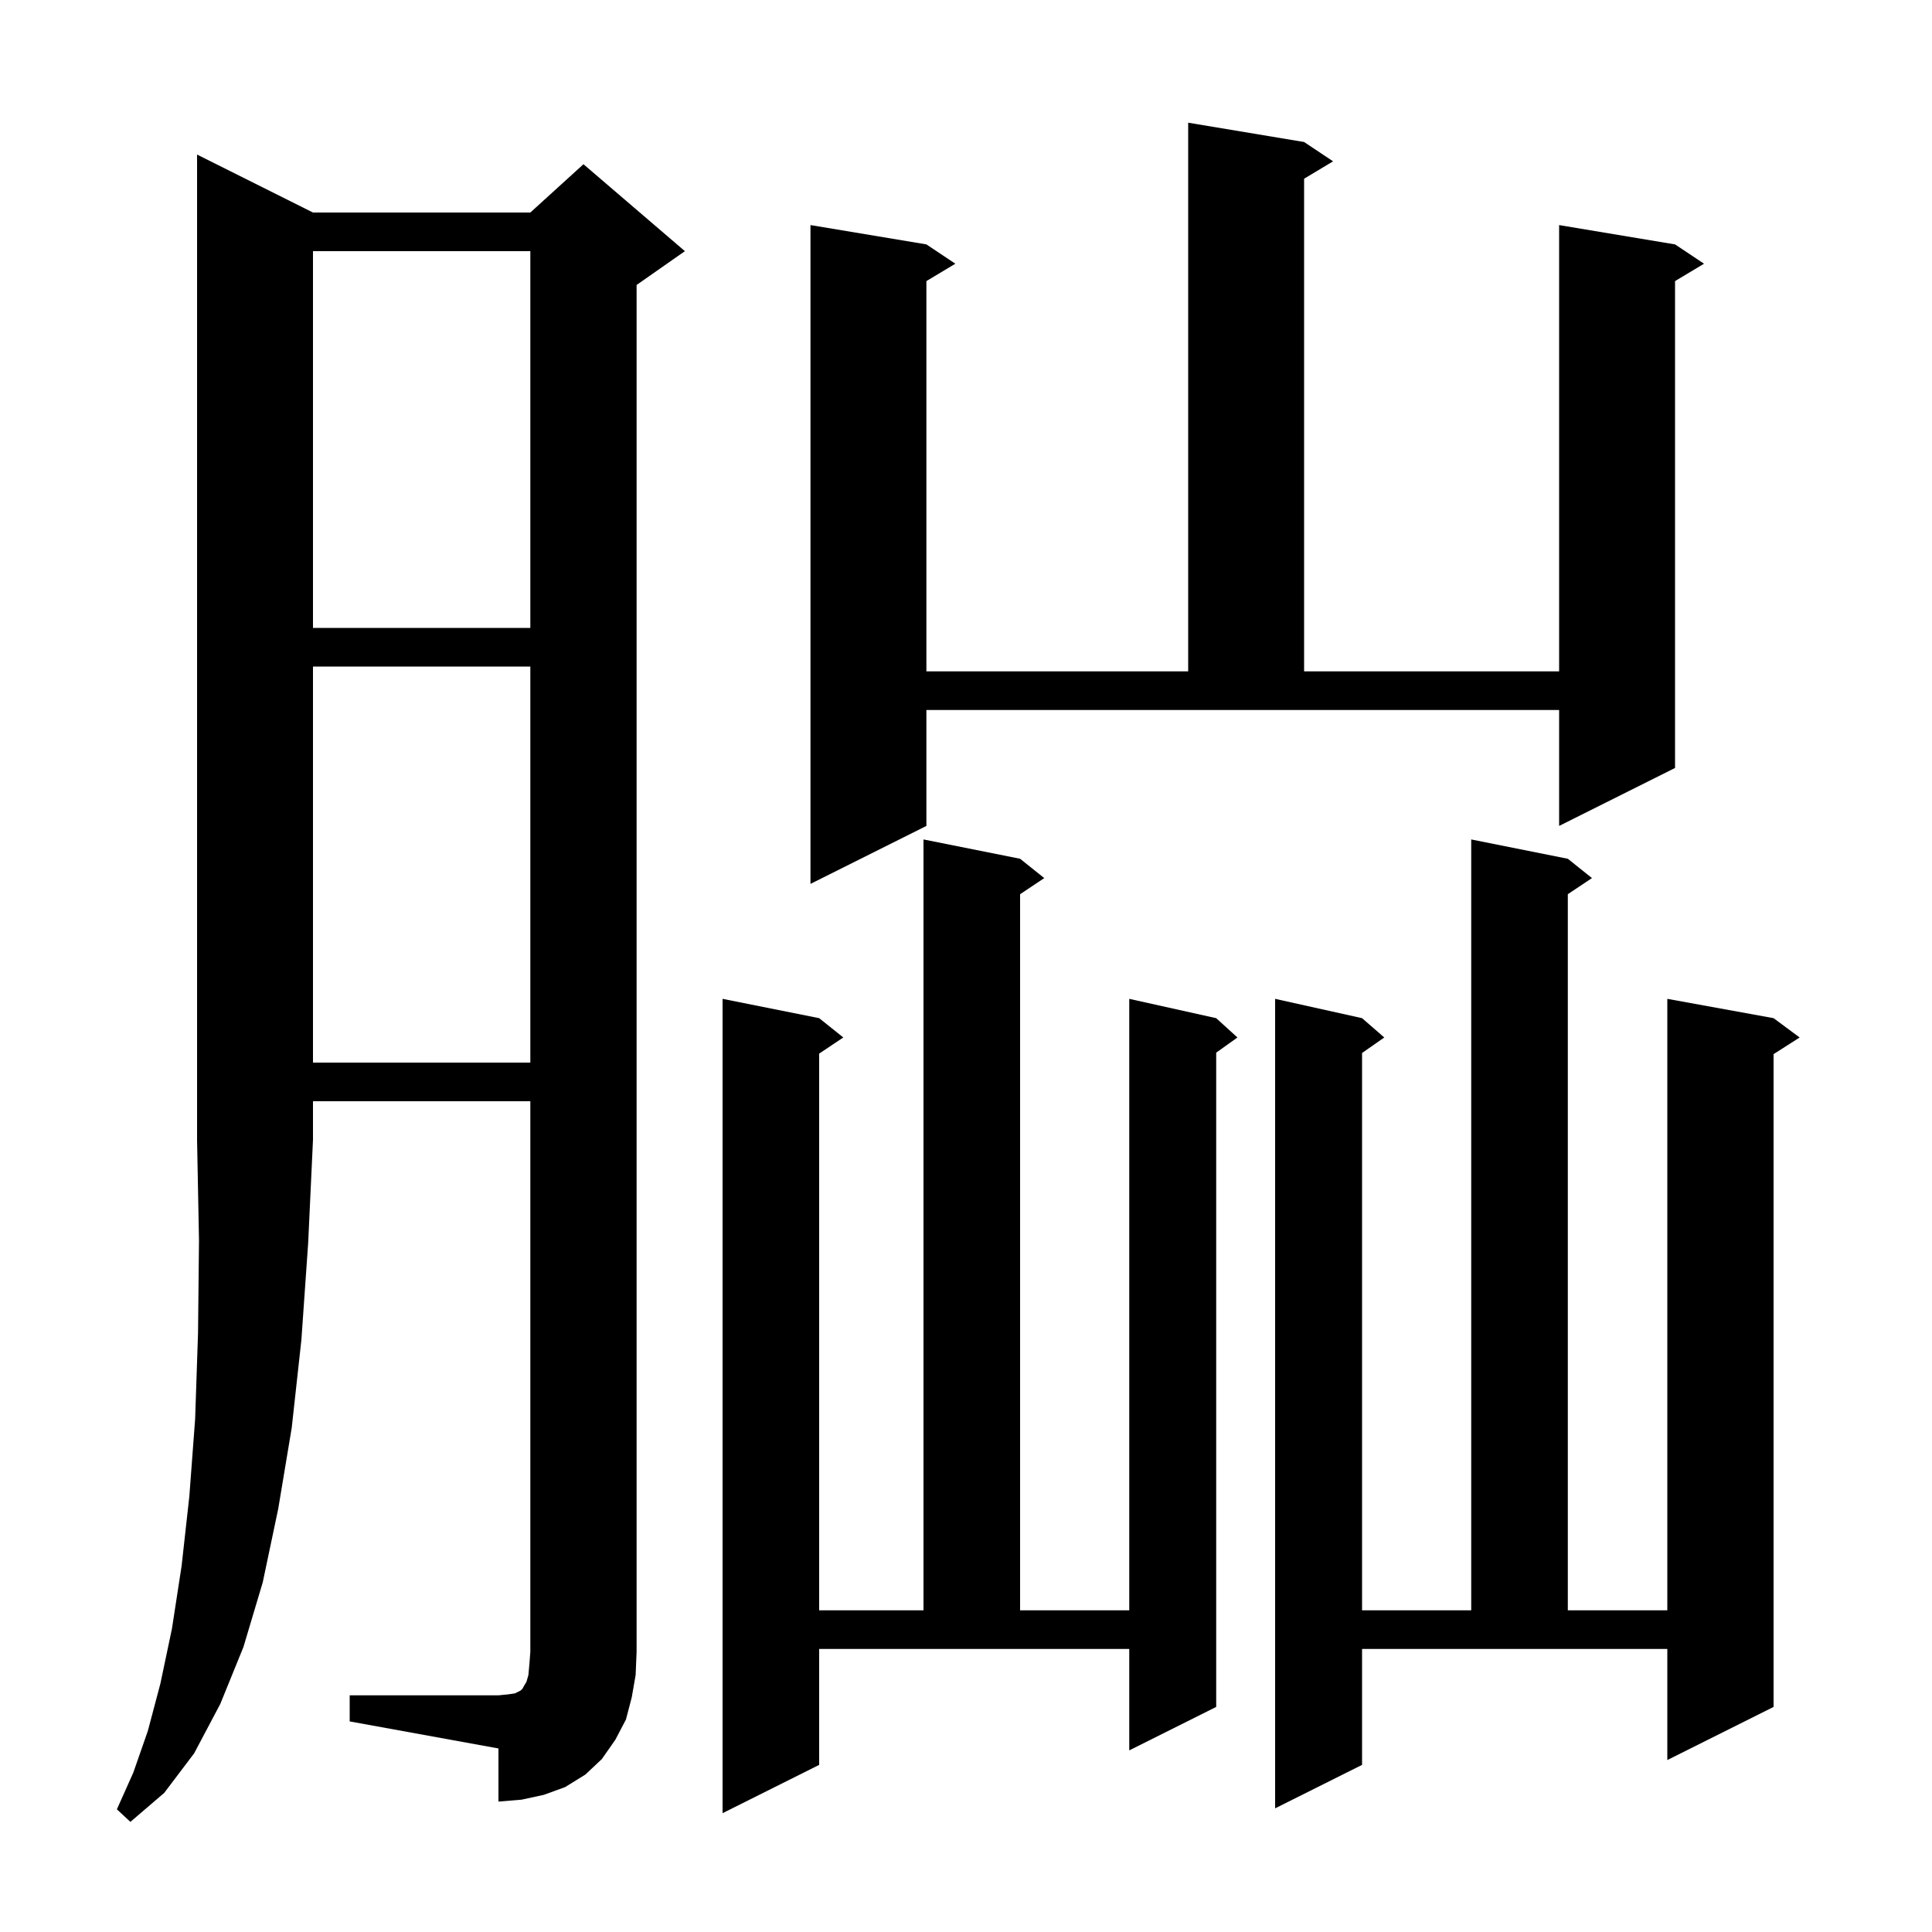
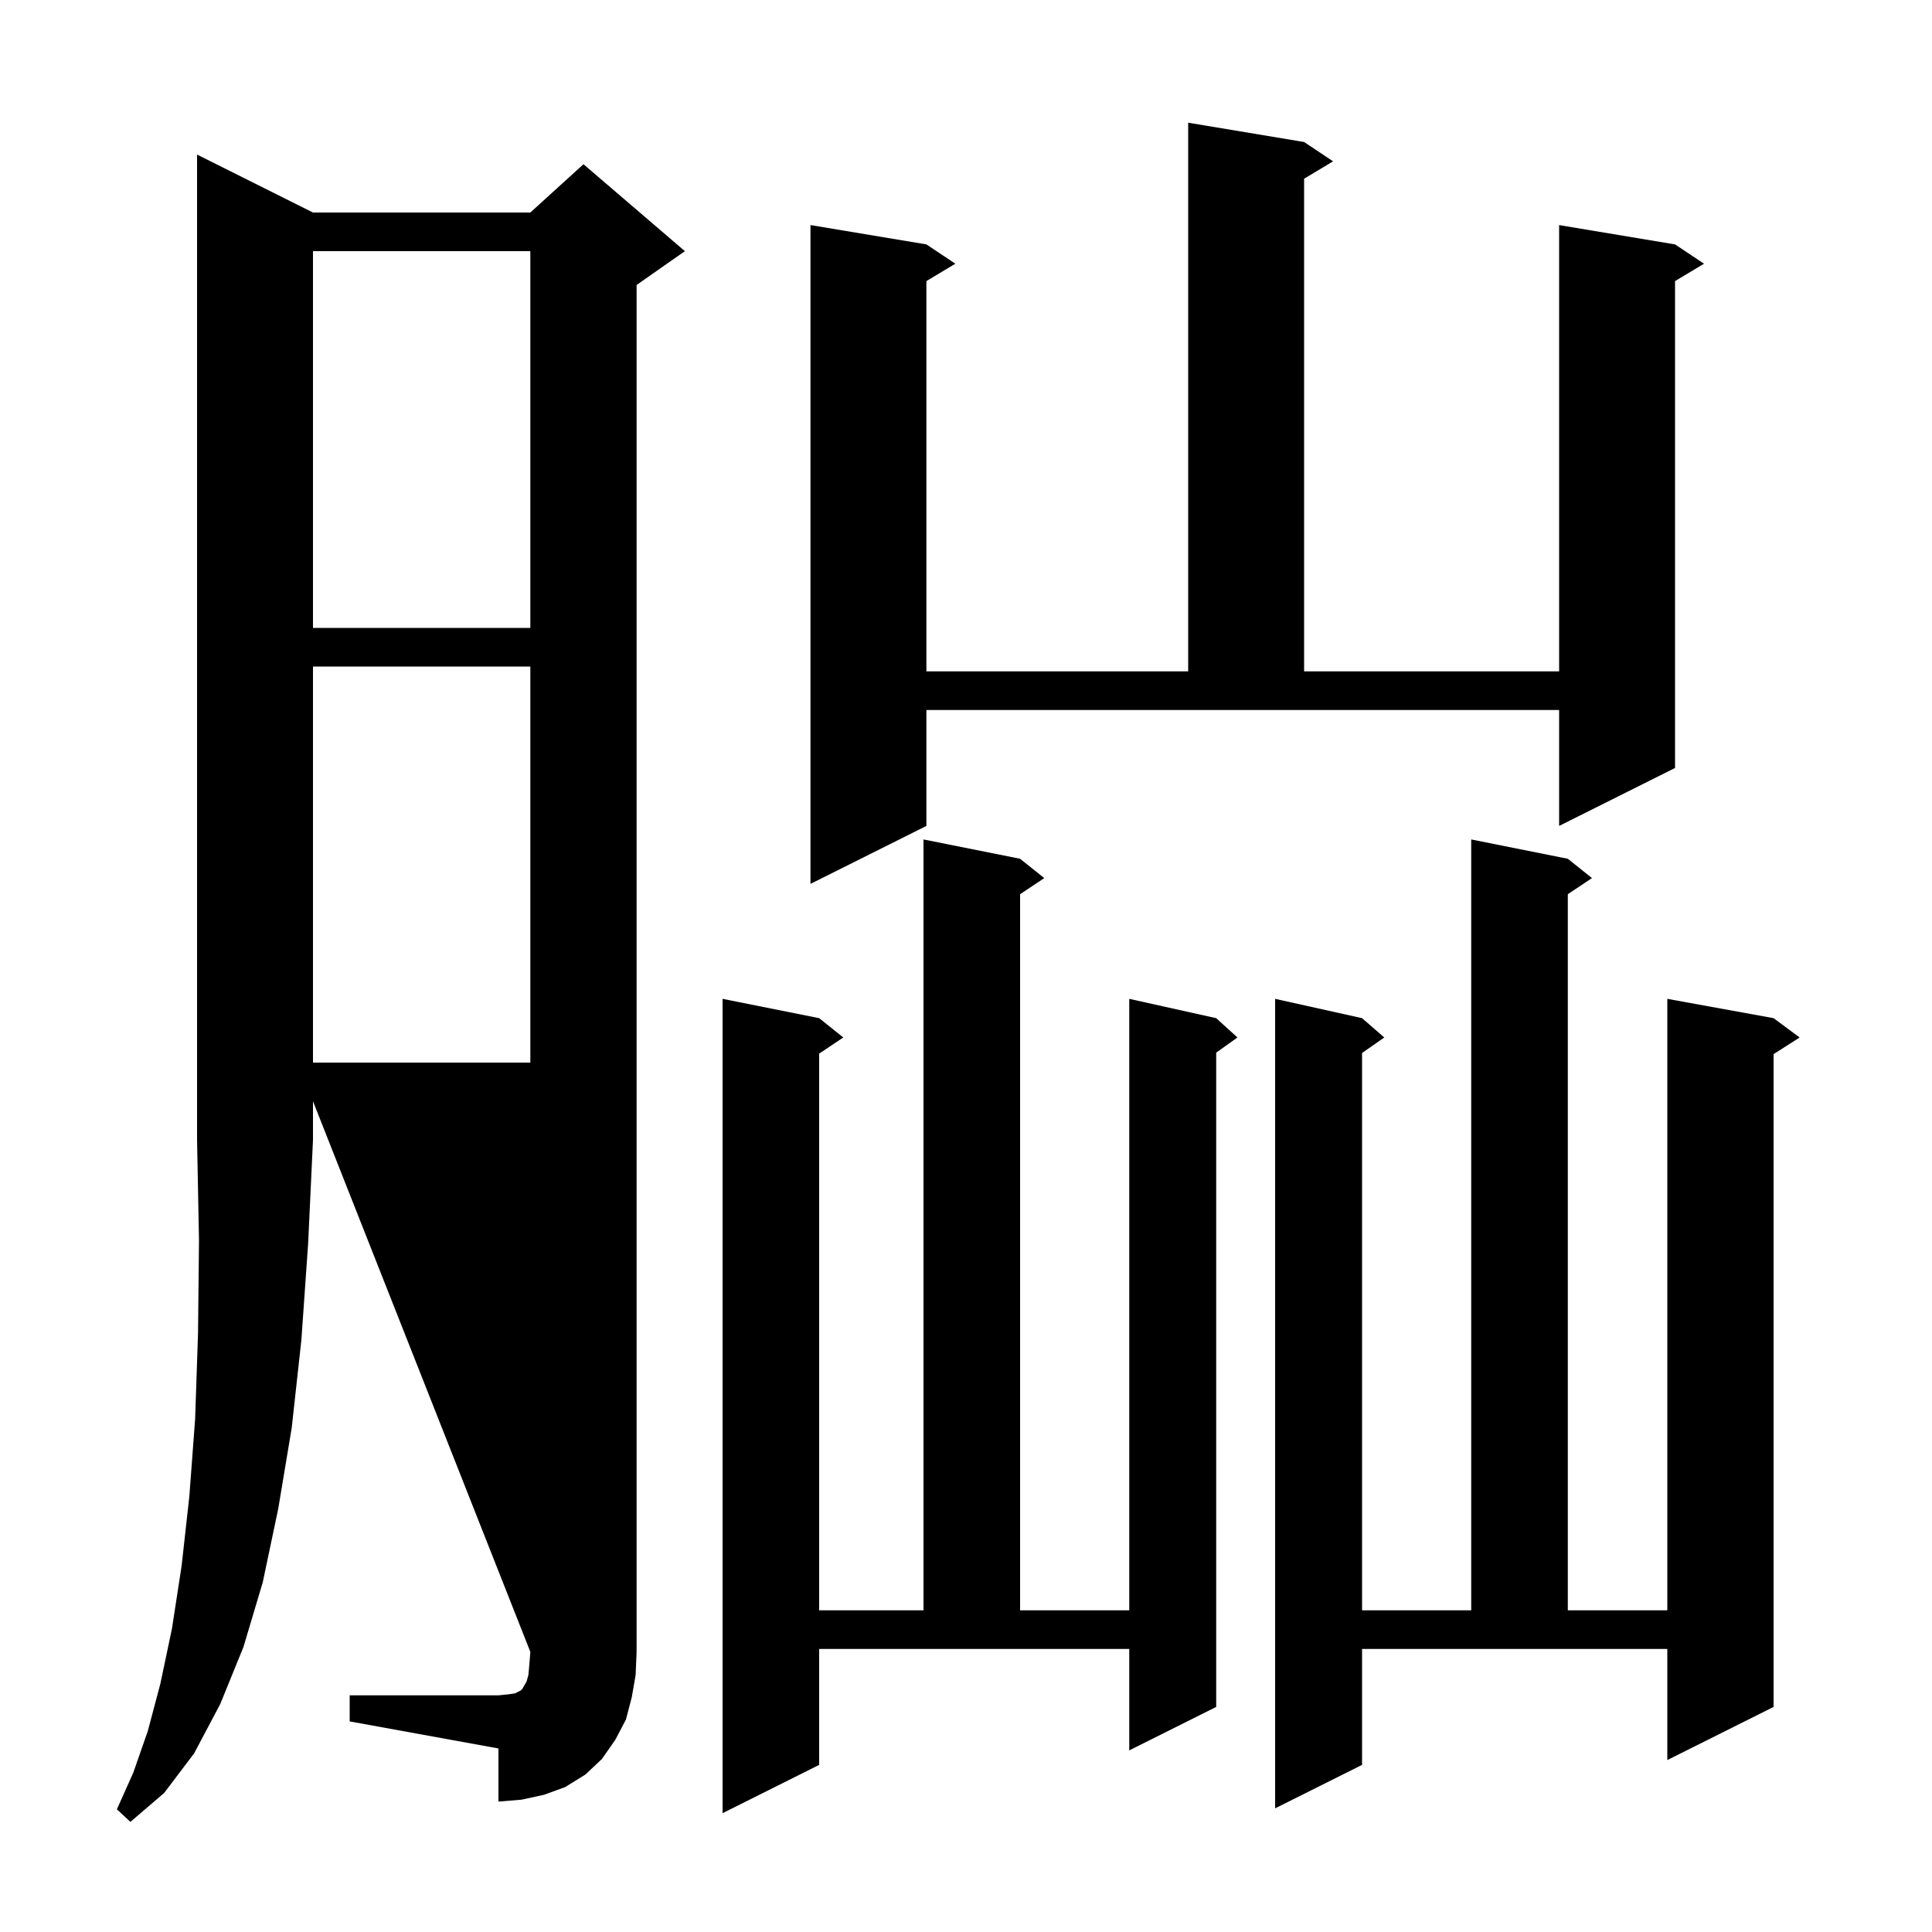
<svg xmlns="http://www.w3.org/2000/svg" version="1.1" baseProfile="full" viewBox="0 0 200 200" width="200" height="200">
  <g fill="currentColor">
-     <path d="M 32.4 22.0 L 54.9 22.0 L 60.4 17.0 L 70.9 26.0 L 65.9 29.5 L 65.9 171.0 L 65.8 173.4 L 65.4 175.7 L 64.8 178.0 L 63.7 180.1 L 62.3 182.1 L 60.6 183.7 L 58.5 185.0 L 56.3 185.8 L 54.0 186.3 L 51.6 186.5 L 51.6 181.0 L 36.2 178.2 L 36.2 175.5 L 51.6 175.5 L 52.6 175.4 L 53.3 175.3 L 53.9 175.0 L 54.1 174.8 L 54.2 174.6 L 54.5 174.1 L 54.7 173.4 L 54.8 172.3 L 54.9 171.0 L 54.9 114.0 L 32.4 114.0 L 32.4 118.0 L 31.9 128.7 L 31.2 138.7 L 30.2 147.8 L 28.8 156.2 L 27.2 163.8 L 25.2 170.5 L 22.8 176.4 L 20.1 181.5 L 17.0 185.6 L 13.5 188.6 L 12.1 187.3 L 13.8 183.5 L 15.3 179.2 L 16.6 174.3 L 17.8 168.6 L 18.8 162.1 L 19.6 154.9 L 20.2 146.9 L 20.5 138.0 L 20.6 128.4 L 20.4 118.0 L 20.4 16.0 Z M 84.8 182.7 L 74.8 187.7 L 74.8 103.4 L 84.8 105.4 L 87.3 107.4 L 84.8 109.067 L 84.8 166.7 L 95.6 166.7 L 95.6 86.9 L 105.6 88.9 L 108.1 90.9 L 105.6 92.567 L 105.6 166.7 L 116.9 166.7 L 116.9 103.4 L 125.9 105.4 L 128.1 107.4 L 125.9 108.971 L 125.9 176.7 L 116.9 181.2 L 116.9 170.7 L 84.8 170.7 Z M 141.0 182.7 L 132.0 187.2 L 132.0 103.4 L 141.0 105.4 L 143.3 107.4 L 141.0 109.005 L 141.0 166.7 L 152.3 166.7 L 152.3 86.9 L 162.3 88.9 L 164.8 90.9 L 162.3 92.567 L 162.3 166.7 L 172.6 166.7 L 172.6 103.4 L 183.6 105.4 L 186.3 107.4 L 183.6 109.123 L 183.6 176.7 L 172.6 182.2 L 172.6 170.7 L 141.0 170.7 Z M 32.4 69.0 L 32.4 110.0 L 54.9 110.0 L 54.9 69.0 Z M 95.9 85.5 L 83.9 91.5 L 83.9 23.3 L 95.9 25.3 L 98.9 27.3 L 95.9 29.1 L 95.9 69.5 L 123.0 69.5 L 123.0 12.7 L 135.0 14.7 L 138.0 16.7 L 135.0 18.5 L 135.0 69.5 L 161.4 69.5 L 161.4 23.3 L 173.4 25.3 L 176.4 27.3 L 173.4 29.1 L 173.4 79.5 L 161.4 85.5 L 161.4 73.5 L 95.9 73.5 Z M 32.4 26.0 L 32.4 65.0 L 54.9 65.0 L 54.9 26.0 Z " />
+     <path d="M 32.4 22.0 L 54.9 22.0 L 60.4 17.0 L 70.9 26.0 L 65.9 29.5 L 65.9 171.0 L 65.8 173.4 L 65.4 175.7 L 64.8 178.0 L 63.7 180.1 L 62.3 182.1 L 60.6 183.7 L 58.5 185.0 L 56.3 185.8 L 54.0 186.3 L 51.6 186.5 L 51.6 181.0 L 36.2 178.2 L 36.2 175.5 L 51.6 175.5 L 52.6 175.4 L 53.3 175.3 L 53.9 175.0 L 54.1 174.8 L 54.2 174.6 L 54.5 174.1 L 54.7 173.4 L 54.8 172.3 L 54.9 171.0 L 32.4 114.0 L 32.4 118.0 L 31.9 128.7 L 31.2 138.7 L 30.2 147.8 L 28.8 156.2 L 27.2 163.8 L 25.2 170.5 L 22.8 176.4 L 20.1 181.5 L 17.0 185.6 L 13.5 188.6 L 12.1 187.3 L 13.8 183.5 L 15.3 179.2 L 16.6 174.3 L 17.8 168.6 L 18.8 162.1 L 19.6 154.9 L 20.2 146.9 L 20.5 138.0 L 20.6 128.4 L 20.4 118.0 L 20.4 16.0 Z M 84.8 182.7 L 74.8 187.7 L 74.8 103.4 L 84.8 105.4 L 87.3 107.4 L 84.8 109.067 L 84.8 166.7 L 95.6 166.7 L 95.6 86.9 L 105.6 88.9 L 108.1 90.9 L 105.6 92.567 L 105.6 166.7 L 116.9 166.7 L 116.9 103.4 L 125.9 105.4 L 128.1 107.4 L 125.9 108.971 L 125.9 176.7 L 116.9 181.2 L 116.9 170.7 L 84.8 170.7 Z M 141.0 182.7 L 132.0 187.2 L 132.0 103.4 L 141.0 105.4 L 143.3 107.4 L 141.0 109.005 L 141.0 166.7 L 152.3 166.7 L 152.3 86.9 L 162.3 88.9 L 164.8 90.9 L 162.3 92.567 L 162.3 166.7 L 172.6 166.7 L 172.6 103.4 L 183.6 105.4 L 186.3 107.4 L 183.6 109.123 L 183.6 176.7 L 172.6 182.2 L 172.6 170.7 L 141.0 170.7 Z M 32.4 69.0 L 32.4 110.0 L 54.9 110.0 L 54.9 69.0 Z M 95.9 85.5 L 83.9 91.5 L 83.9 23.3 L 95.9 25.3 L 98.9 27.3 L 95.9 29.1 L 95.9 69.5 L 123.0 69.5 L 123.0 12.7 L 135.0 14.7 L 138.0 16.7 L 135.0 18.5 L 135.0 69.5 L 161.4 69.5 L 161.4 23.3 L 173.4 25.3 L 176.4 27.3 L 173.4 29.1 L 173.4 79.5 L 161.4 85.5 L 161.4 73.5 L 95.9 73.5 Z M 32.4 26.0 L 32.4 65.0 L 54.9 65.0 L 54.9 26.0 Z " />
  </g>
</svg>